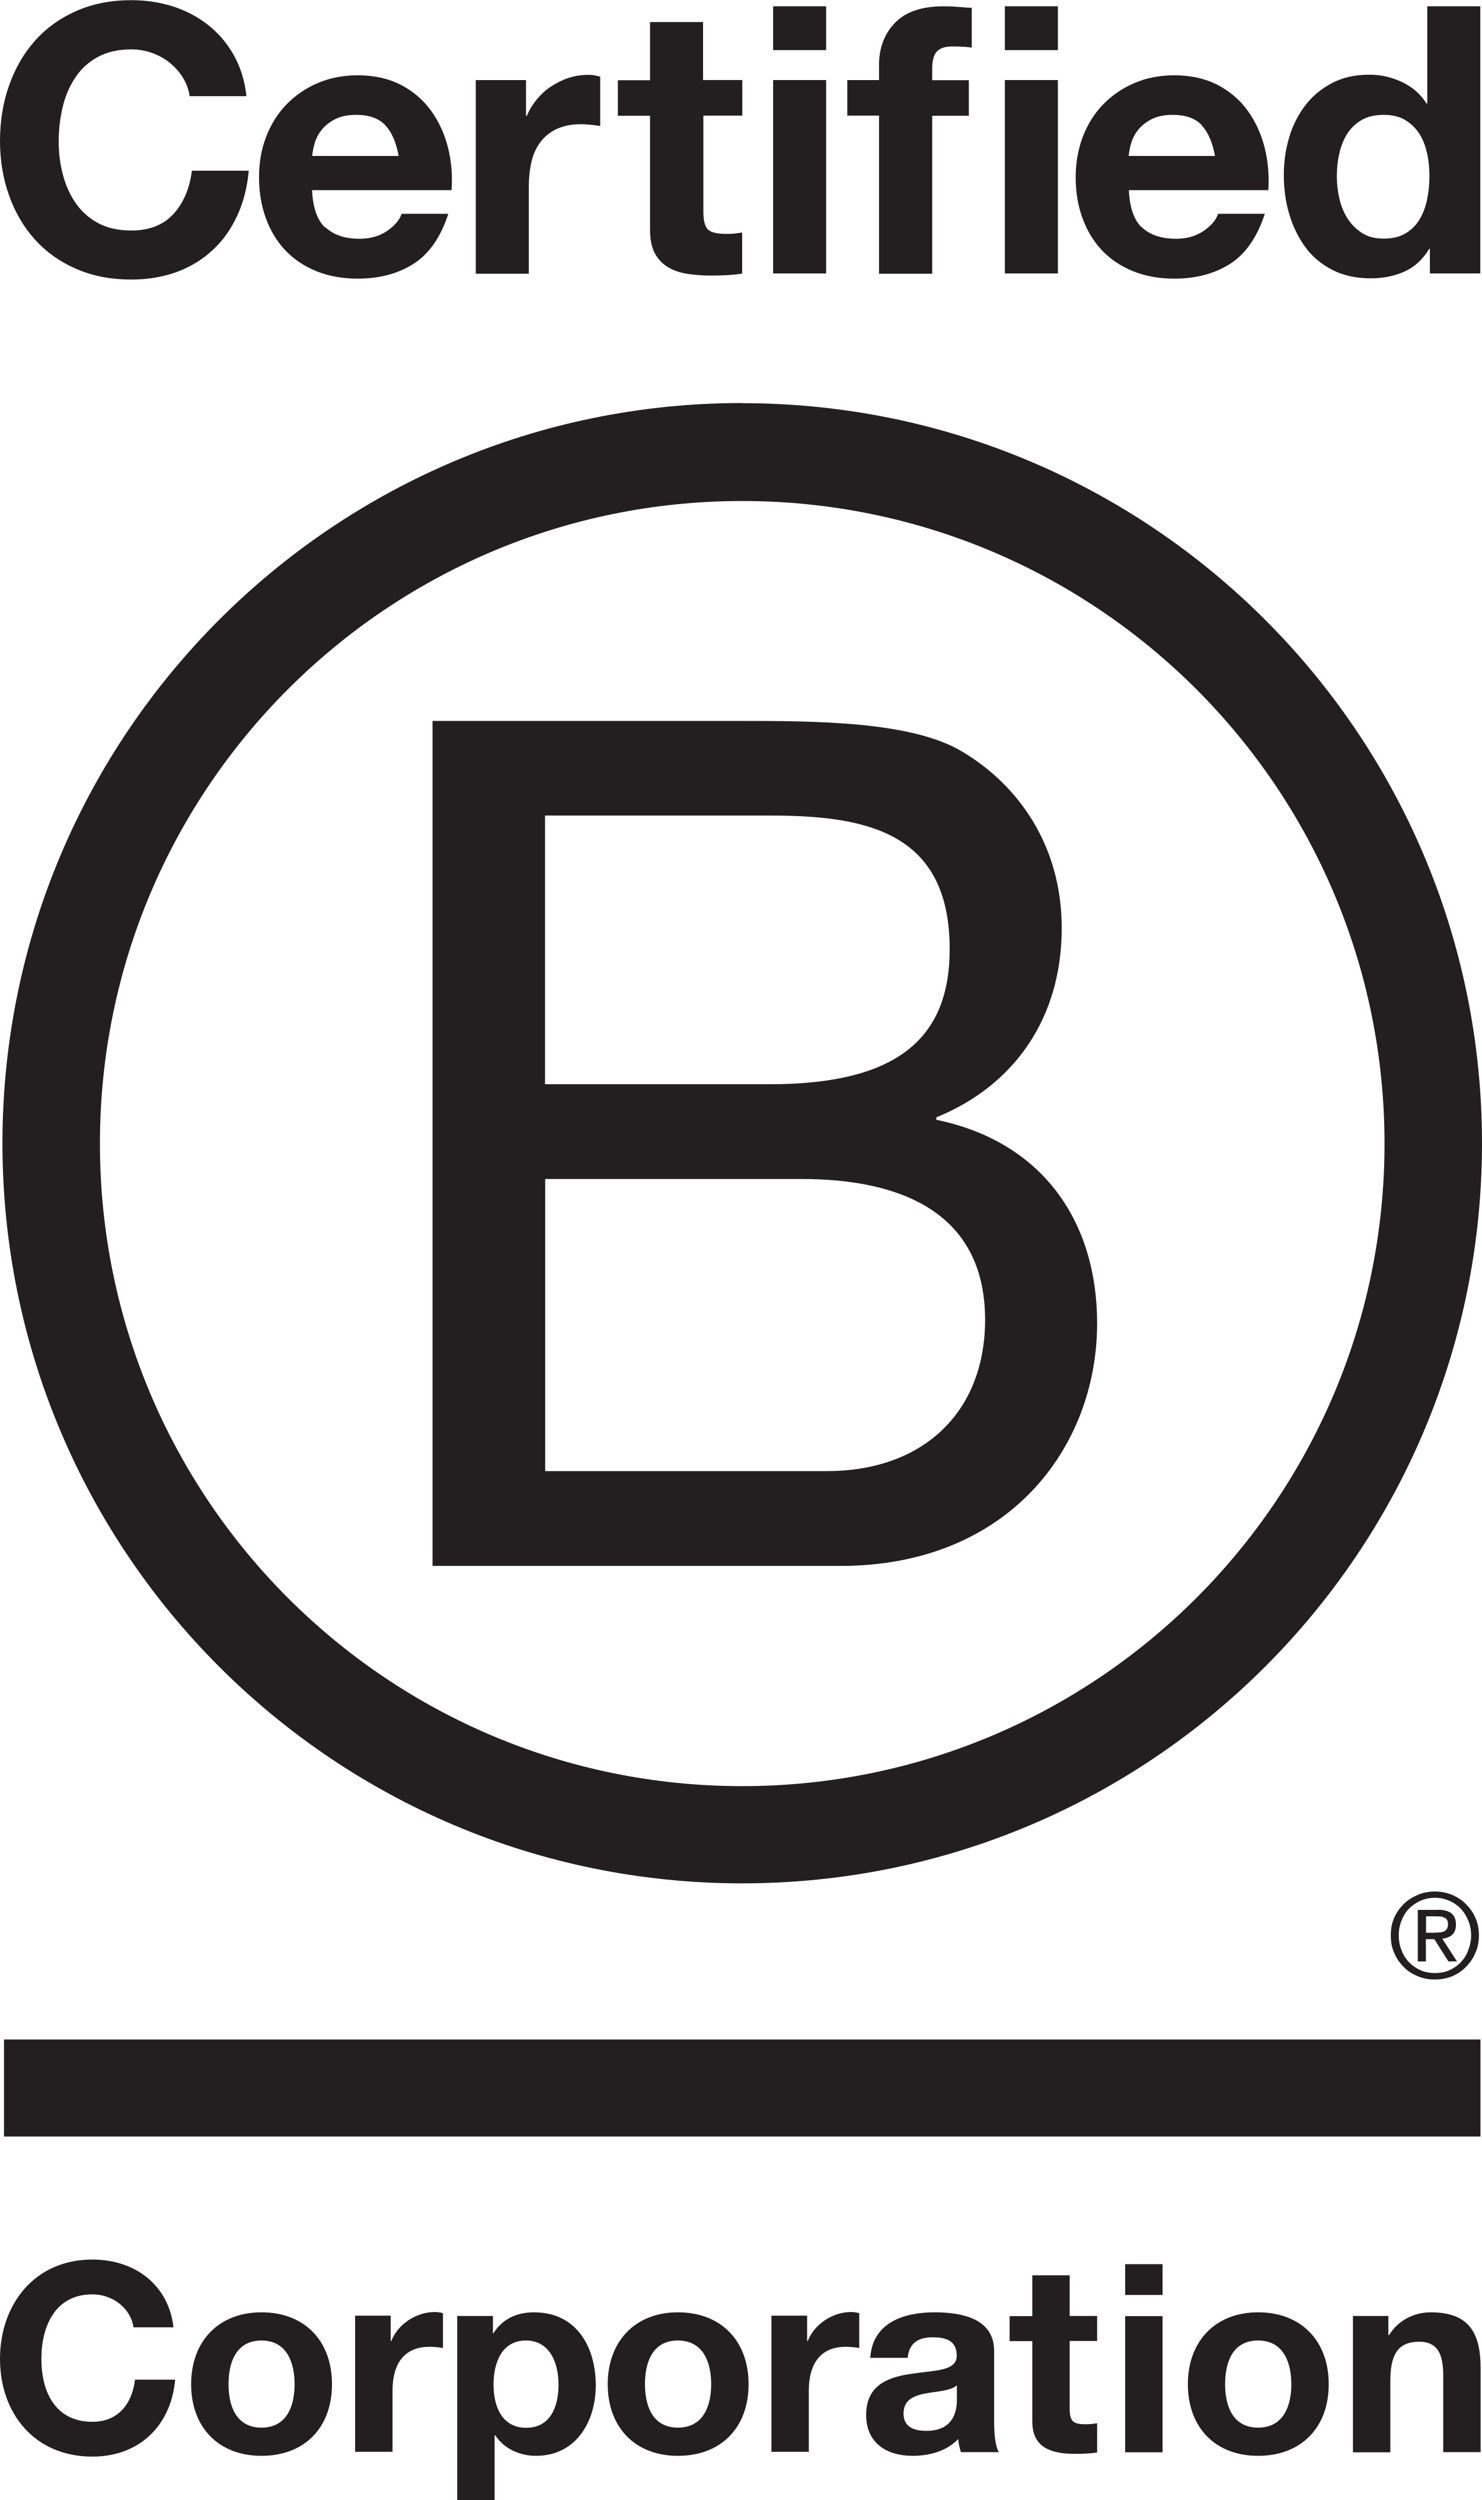
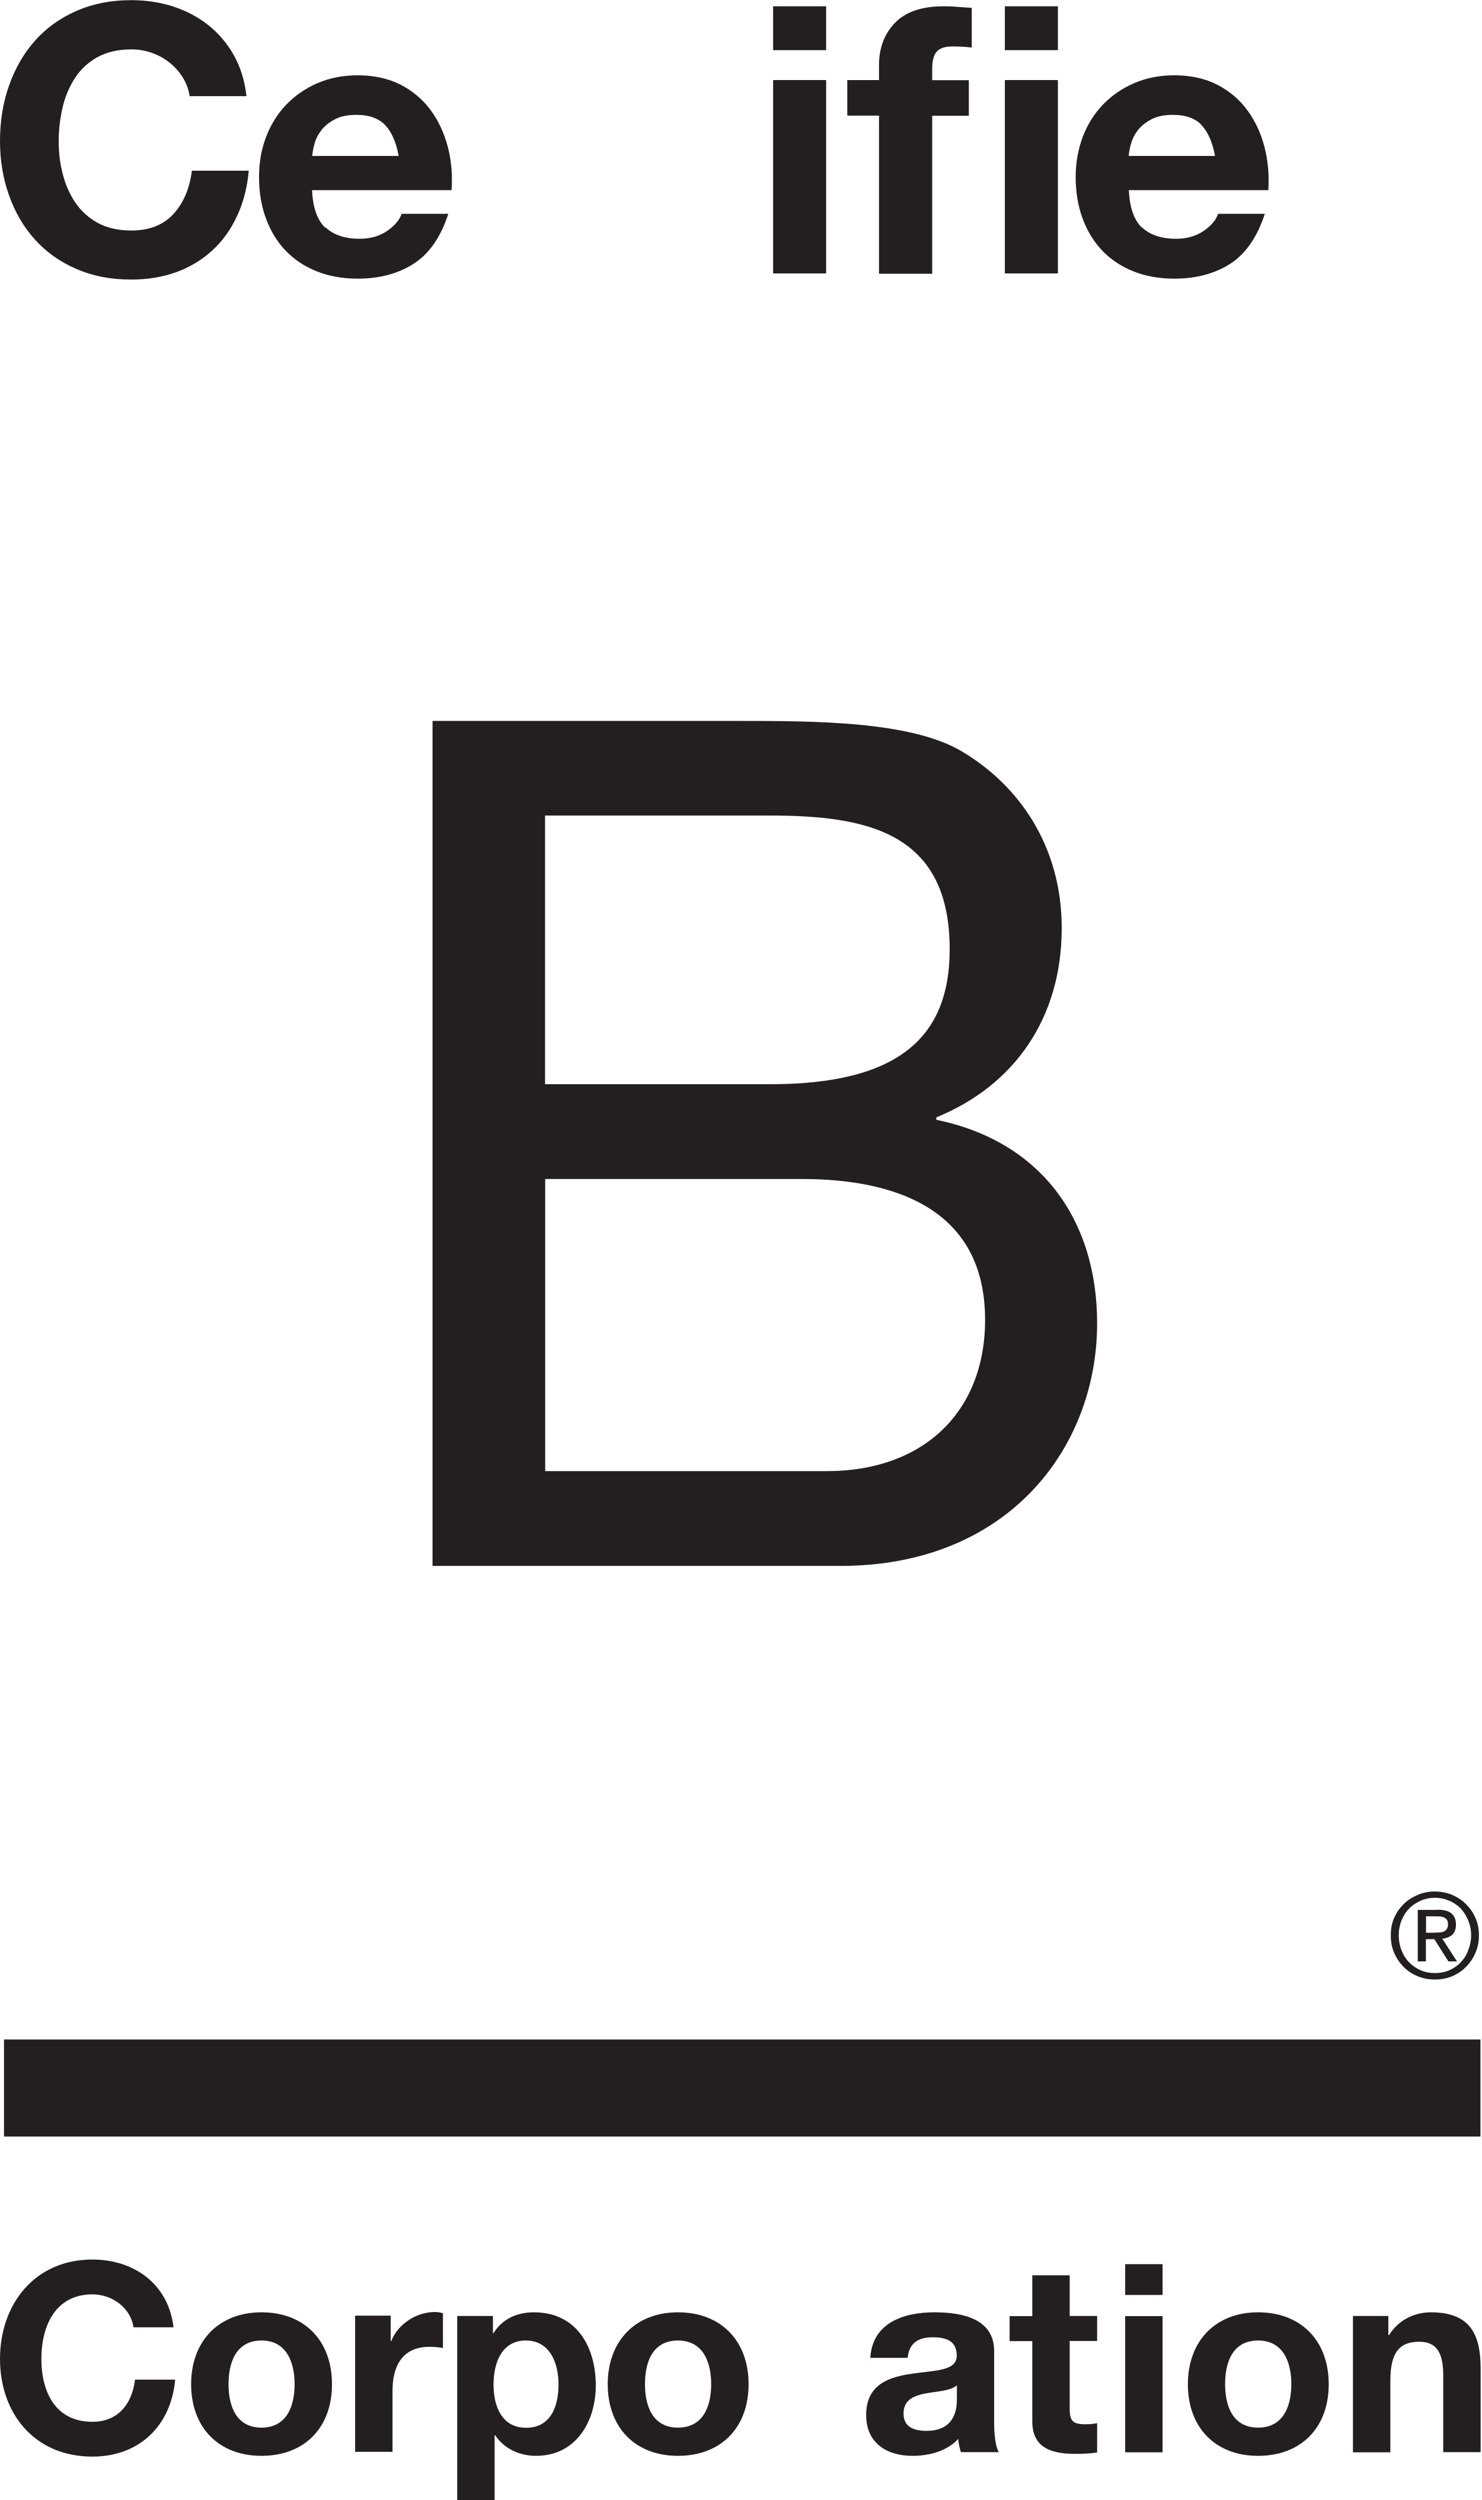
<svg xmlns="http://www.w3.org/2000/svg" id="Layer_1" viewBox="0 0 96.69 163.03">
  <defs>
    <style>.cls-1{fill:#231f20;stroke-width:0px;}</style>
  </defs>
  <path class="cls-1" d="m28.23,47.01h19.98c4.86,0,11.27,0,14.58,2.01,3.63,2.16,6.48,6.09,6.48,11.5,0,5.86-3.08,10.26-8.18,12.34v.16c6.79,1.39,10.49,6.48,10.49,13.27,0,8.1-5.79,15.82-16.74,15.82h-26.62v-55.09Zm7.33,23.69h14.67c8.33,0,11.73-3.01,11.73-8.8,0-7.64-5.4-8.72-11.73-8.72h-14.67v17.51Zm0,25.23h18.37c6.32,0,10.34-3.86,10.34-9.87,0-7.18-5.79-9.18-11.96-9.18h-16.74v19.06Z" />
-   <path class="cls-1" d="m90.33,74.57c0,23.14-18.76,41.9-41.91,41.9S6.52,97.72,6.52,74.57s18.76-41.9,41.9-41.9,41.91,18.76,41.91,41.9ZM48.42,26.28C21.77,26.28.16,47.89.16,74.55s21.61,48.26,48.26,48.26,48.27-21.61,48.27-48.26-21.61-48.26-48.27-48.26Z" />
  <rect class="cls-1" x=".26" y="132.99" width="96.33" height="6.33" />
  <path class="cls-1" d="m93.58,126.02c.12,0,.23,0,.34-.01.1,0,.2-.03.28-.06.09-.04.15-.1.2-.17.05-.08.07-.18.07-.31,0-.11-.02-.21-.06-.27-.04-.07-.1-.12-.17-.15-.07-.04-.14-.06-.24-.08-.09,0-.17-.01-.27-.01h-.69v1.07h.55Zm.23-1.49c.4,0,.69.08.89.24.19.16.29.4.29.73,0,.31-.09.52-.25.67-.17.14-.38.22-.64.25l.96,1.48h-.56l-.92-1.45h-.55v1.45h-.53v-3.36h1.31Zm-2.37,2.64c.11.3.28.57.5.79.21.22.46.39.75.52.28.12.6.18.93.18s.65-.06.93-.18c.29-.13.54-.3.75-.52.21-.22.38-.48.49-.79.12-.3.19-.62.19-.97s-.06-.67-.19-.97c-.12-.3-.29-.56-.49-.78-.22-.22-.47-.39-.75-.51-.28-.12-.6-.19-.93-.19s-.65.07-.93.19c-.29.13-.55.3-.75.51-.22.22-.38.48-.5.78-.12.3-.18.61-.18.97s.06.67.18.97m-.48-2.11c.15-.35.36-.64.62-.9.26-.26.57-.45.92-.6.35-.15.73-.22,1.11-.22s.77.07,1.13.22c.34.15.65.34.9.6.26.26.48.56.62.9.16.35.23.73.23,1.14s-.07.79-.23,1.14c-.15.36-.36.66-.62.92-.26.27-.56.46-.9.61-.36.14-.73.21-1.13.21s-.76-.07-1.11-.21c-.35-.15-.66-.34-.92-.61-.26-.26-.47-.56-.62-.92-.16-.35-.22-.73-.22-1.14s.06-.79.22-1.14" />
  <path class="cls-1" d="m11.93,5.06c-.23-.37-.51-.69-.85-.96-.34-.28-.73-.49-1.16-.65-.43-.15-.88-.23-1.35-.23-.86,0-1.59.17-2.2.5-.6.33-1.09.78-1.46,1.34-.37.56-.65,1.2-.82,1.92-.17.72-.26,1.46-.26,2.22s.08,1.44.26,2.13c.17.69.44,1.31.82,1.87.37.55.86,1,1.46,1.33.6.33,1.33.5,2.2.5,1.17,0,2.09-.36,2.74-1.07.66-.72,1.06-1.66,1.21-2.83h3.71c-.1,1.09-.35,2.07-.76,2.95-.41.88-.94,1.63-1.61,2.24-.67.62-1.45,1.09-2.34,1.42-.89.32-1.88.49-2.95.49-1.33,0-2.53-.23-3.6-.7-1.07-.46-1.96-1.1-2.7-1.92-.73-.81-1.29-1.77-1.68-2.87C.2,11.65,0,10.47,0,9.2s.19-2.51.59-3.62c.39-1.11.95-2.09,1.68-2.91.73-.83,1.63-1.48,2.7-1.95,1.06-.47,2.26-.71,3.6-.71.96,0,1.87.14,2.72.41.85.28,1.62.68,2.29,1.21.67.53,1.23,1.18,1.67,1.96.44.78.72,1.68.83,2.68h-3.71c-.06-.44-.21-.84-.44-1.21Z" />
  <path class="cls-1" d="m21.22,14.81c.52.5,1.27.76,2.24.76.7,0,1.3-.17,1.81-.52.5-.35.81-.72.93-1.11h3.05c-.49,1.51-1.24,2.6-2.25,3.25-1.01.65-2.23.98-3.66.98-.99,0-1.89-.16-2.68-.48-.8-.32-1.47-.77-2.03-1.35-.55-.58-.98-1.28-1.28-2.1-.3-.81-.45-1.71-.45-2.68s.15-1.82.46-2.63c.31-.81.75-1.52,1.32-2.11.57-.59,1.25-1.06,2.04-1.4.79-.34,1.66-.51,2.62-.51,1.07,0,2.01.21,2.81.62.8.42,1.45.97,1.96,1.67.51.7.88,1.5,1.11,2.39.23.89.31,1.83.24,2.81h-9.1c.05,1.12.33,1.94.85,2.44Zm3.92-6.64c-.42-.45-1.05-.68-1.89-.68-.55,0-1.01.09-1.38.28-.37.19-.66.42-.88.69-.22.28-.37.57-.46.88-.09.31-.14.58-.16.83h5.64c-.16-.88-.45-1.55-.87-2Z" />
-   <path class="cls-1" d="m34.32,5.22v2.34h.05c.16-.39.38-.75.66-1.09.28-.33.59-.62.95-.85.36-.23.74-.42,1.15-.55.41-.13.83-.19,1.27-.19.23,0,.48.04.76.12v3.22c-.16-.03-.36-.06-.59-.08-.23-.02-.45-.04-.66-.04-.63,0-1.17.11-1.61.32-.44.21-.79.5-1.06.87-.27.37-.46.79-.57,1.28-.11.49-.17,1.02-.17,1.59v5.69h-3.46V5.22h3.29Z" />
-   <path class="cls-1" d="m48.43,5.22v2.32h-2.54v6.25c0,.59.1.98.29,1.17.19.19.59.29,1.17.29.2,0,.38,0,.56-.02.18-.02.35-.04.51-.07v2.68c-.29.05-.62.08-.98.1-.36.02-.71.03-1.05.03-.54,0-1.05-.04-1.52-.11-.48-.07-.9-.21-1.27-.43-.37-.21-.65-.51-.87-.9-.21-.39-.32-.9-.32-1.54v-7.44h-2.1v-2.32h2.1V1.44h3.46v3.78h2.54Z" />
  <path class="cls-1" d="m50.44,3.27V.41h3.46v2.86h-3.46Zm3.46,1.95v12.61h-3.46V5.22h3.46Z" />
  <path class="cls-1" d="m55.28,7.54v-2.32h2.07v-.98c0-1.12.35-2.04,1.05-2.76.7-.72,1.76-1.07,3.17-1.07.31,0,.62.01.93.04.31.02.61.05.9.06v2.59c-.41-.05-.83-.07-1.27-.07-.47,0-.81.11-1.01.33-.2.22-.3.59-.3,1.11v.76h2.39v2.32h-2.39v10.3h-3.47V7.54h-2.07Z" />
  <path class="cls-1" d="m65.56,3.27V.41h3.46v2.86h-3.46Zm3.46,1.95v12.61h-3.46V5.22h3.46Z" />
  <path class="cls-1" d="m74.49,14.81c.52.5,1.27.76,2.24.76.7,0,1.3-.17,1.81-.52.5-.35.81-.72.93-1.11h3.05c-.49,1.51-1.24,2.6-2.24,3.25-1.01.65-2.23.98-3.66.98-.99,0-1.89-.16-2.68-.48-.8-.32-1.47-.77-2.03-1.35-.55-.58-.98-1.28-1.28-2.1-.3-.81-.45-1.71-.45-2.68s.16-1.82.46-2.63c.31-.81.75-1.52,1.32-2.11.57-.59,1.25-1.06,2.04-1.4.79-.34,1.66-.51,2.62-.51,1.07,0,2.01.21,2.81.62.8.42,1.45.97,1.96,1.67.51.7.88,1.5,1.11,2.39.23.89.31,1.83.25,2.81h-9.1c.05,1.12.33,1.94.85,2.44Zm3.92-6.64c-.41-.45-1.05-.68-1.89-.68-.55,0-1.01.09-1.38.28-.37.19-.66.42-.88.69-.22.28-.37.57-.46.88-.09.31-.14.58-.16.83h5.63c-.16-.88-.45-1.55-.87-2Z" />
-   <path class="cls-1" d="m93.25,16.22c-.41.68-.94,1.18-1.6,1.48-.66.3-1.4.45-2.23.45-.94,0-1.77-.18-2.49-.55-.72-.37-1.31-.86-1.77-1.49-.46-.63-.81-1.35-1.05-2.16-.24-.81-.35-1.66-.35-2.54s.12-1.66.35-2.45c.23-.79.59-1.48,1.05-2.09.46-.6,1.05-1.09,1.74-1.45.7-.37,1.51-.55,2.44-.55.75,0,1.46.16,2.13.48.68.32,1.21.78,1.6,1.4h.05V.41h3.46v17.42h-3.29v-1.61h-.05Zm-.15-6.23c-.1-.48-.26-.9-.5-1.27-.24-.37-.54-.66-.92-.89-.37-.23-.85-.34-1.41-.34s-1.05.11-1.44.34c-.39.23-.7.53-.94.9-.23.37-.4.8-.51,1.28-.11.48-.16.98-.16,1.5,0,.49.06.98.17,1.46.11.49.3.92.55,1.31.25.38.57.69.95.93.38.24.84.35,1.38.35.57,0,1.04-.11,1.43-.34.38-.23.69-.53.92-.92.23-.38.39-.82.49-1.3.1-.49.15-.99.15-1.51s-.05-1.02-.15-1.5Z" />
  <path class="cls-1" d="m8.71,151.76c-.17-1.22-1.34-2.15-2.68-2.15-2.42,0-3.33,2.06-3.33,4.21s.91,4.1,3.33,4.1c1.65,0,2.58-1.13,2.78-2.75h2.62c-.28,3.06-2.39,5.02-5.4,5.02-3.8,0-6.03-2.84-6.03-6.37s2.23-6.48,6.03-6.48c2.7,0,4.96,1.58,5.29,4.42h-2.61Z" />
  <path class="cls-1" d="m17.06,150.78c2.8,0,4.6,1.85,4.6,4.69s-1.8,4.67-4.6,4.67-4.59-1.86-4.59-4.67,1.8-4.69,4.59-4.69Zm0,7.52c1.67,0,2.16-1.43,2.16-2.83s-.5-2.85-2.16-2.85-2.15,1.43-2.15,2.85.5,2.83,2.15,2.83Z" />
  <path class="cls-1" d="m23.17,151h2.32v1.65h.04c.44-1.12,1.65-1.89,2.84-1.89.17,0,.38.03.53.08v2.27c-.23-.05-.59-.08-.88-.08-1.79,0-2.41,1.29-2.41,2.85v4h-2.44v-8.88Z" />
  <path class="cls-1" d="m29.84,151.02h2.32v1.13h.03c.58-.94,1.54-1.37,2.64-1.37,2.79,0,4.04,2.25,4.04,4.77,0,2.37-1.3,4.59-3.9,4.59-1.06,0-2.08-.46-2.66-1.34h-.04v4.23h-2.44v-12.01Zm6.6,4.47c0-1.41-.57-2.87-2.13-2.87s-2.11,1.43-2.11,2.87.55,2.82,2.13,2.82,2.11-1.37,2.11-2.82Z" />
  <path class="cls-1" d="m44.23,150.78c2.8,0,4.61,1.85,4.61,4.69s-1.81,4.67-4.61,4.67-4.58-1.86-4.58-4.67,1.8-4.69,4.58-4.69Zm0,7.52c1.67,0,2.17-1.43,2.17-2.83s-.5-2.85-2.17-2.85-2.15,1.43-2.15,2.85.5,2.83,2.15,2.83Z" />
-   <path class="cls-1" d="m50.34,151h2.32v1.65h.04c.44-1.12,1.65-1.89,2.83-1.89.17,0,.38.03.53.08v2.27c-.22-.05-.58-.08-.88-.08-1.79,0-2.41,1.29-2.41,2.85v4h-2.44v-8.88Z" />
  <path class="cls-1" d="m56.78,153.75c.14-2.29,2.18-2.97,4.18-2.97,1.77,0,3.9.39,3.9,2.52v4.62c0,.81.08,1.61.31,1.98h-2.48c-.08-.28-.16-.57-.17-.86-.77.81-1.9,1.1-2.99,1.1-1.68,0-3.02-.84-3.02-2.66,0-2.01,1.51-2.49,3.02-2.7,1.5-.22,2.89-.17,2.89-1.17s-.73-1.2-1.58-1.2c-.93,0-1.53.38-1.62,1.34h-2.44Zm5.64,1.8c-.42.36-1.27.38-2.03.52-.76.15-1.44.41-1.44,1.31s.7,1.13,1.5,1.13c1.9,0,1.98-1.51,1.98-2.04v-.91Z" />
  <path class="cls-1" d="m69.79,151.02h1.79v1.63h-1.79v4.4c0,.83.21,1.03,1.03,1.03.26,0,.5-.02.76-.07v1.91c-.41.07-.95.09-1.43.09-1.49,0-2.8-.35-2.8-2.11v-5.24h-1.48v-1.63h1.48v-2.66h2.44v2.66Z" />
  <path class="cls-1" d="m75.85,149.65h-2.44v-2.01h2.44v2.01Zm-2.44,1.38h2.44v8.88h-2.44v-8.88Z" />
  <path class="cls-1" d="m82.08,150.78c2.8,0,4.61,1.85,4.61,4.69s-1.81,4.67-4.61,4.67-4.58-1.86-4.58-4.67,1.8-4.69,4.58-4.69Zm0,7.52c1.67,0,2.17-1.43,2.17-2.83s-.5-2.85-2.17-2.85-2.15,1.43-2.15,2.85.5,2.83,2.15,2.83Z" />
  <path class="cls-1" d="m88.26,151.02h2.32v1.24h.05c.62-1,1.68-1.48,2.72-1.48,2.59,0,3.25,1.46,3.25,3.66v5.46h-2.44v-5.02c0-1.46-.43-2.18-1.56-2.18-1.33,0-1.89.74-1.89,2.55v4.66h-2.44v-8.88Z" />
</svg>